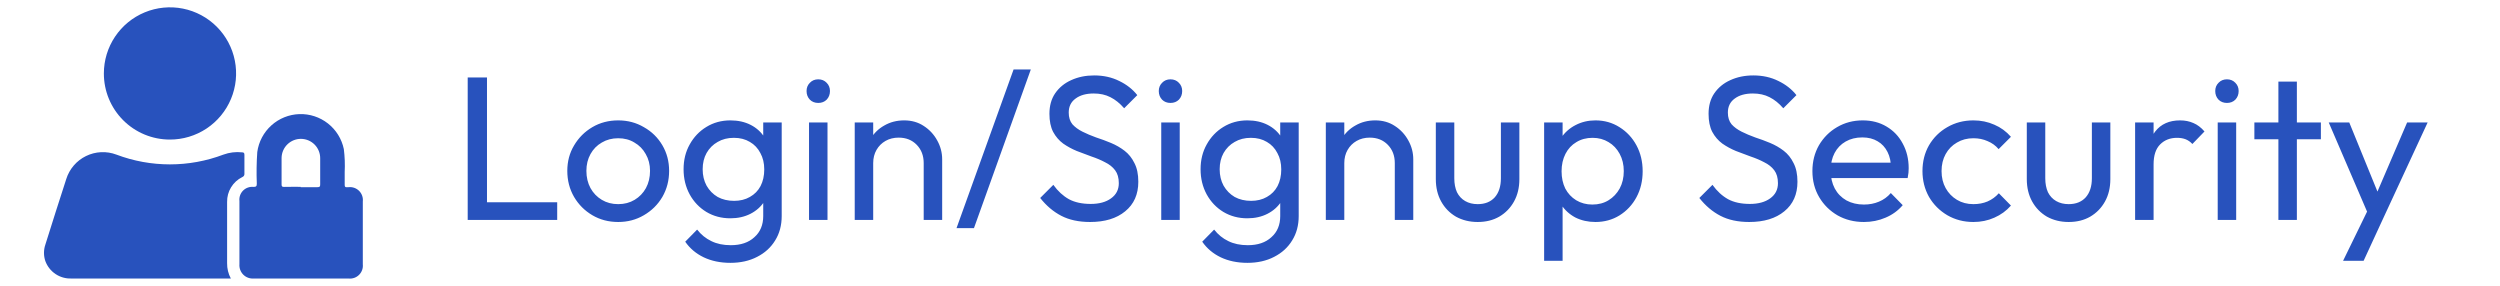
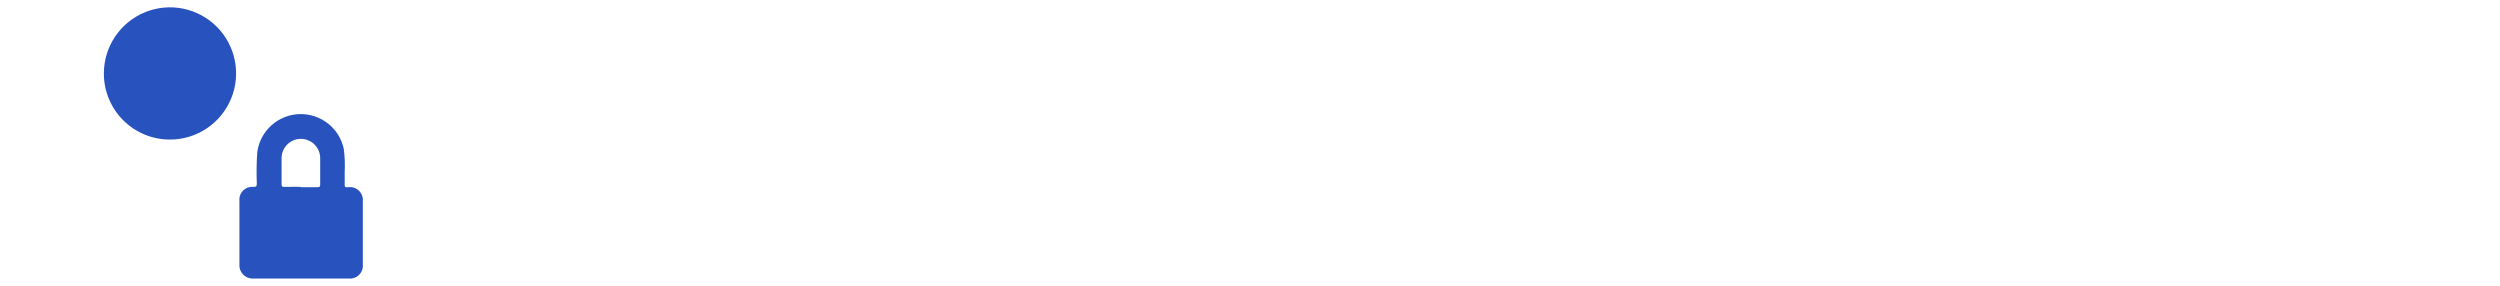
<svg xmlns="http://www.w3.org/2000/svg" width="341" height="39" viewBox="0 0 341 39" fill="none">
-   <path d="M63.794 30V10.568H66.426V30H63.794ZM65.586 30V27.592H76.002V30H65.586ZM84.324 30.28C83.018 30.28 81.842 29.972 80.796 29.356C79.751 28.74 78.92 27.909 78.304 26.864C77.688 25.8 77.38 24.615 77.38 23.308C77.38 22.02 77.688 20.863 78.304 19.836C78.92 18.791 79.751 17.96 80.796 17.344C81.842 16.728 83.018 16.42 84.324 16.42C85.612 16.42 86.779 16.728 87.824 17.344C88.888 17.941 89.728 18.763 90.344 19.808C90.96 20.853 91.268 22.02 91.268 23.308C91.268 24.615 90.96 25.8 90.344 26.864C89.728 27.909 88.888 28.74 87.824 29.356C86.779 29.972 85.612 30.28 84.324 30.28ZM84.324 27.844C85.164 27.844 85.911 27.648 86.564 27.256C87.218 26.864 87.731 26.332 88.104 25.66C88.478 24.969 88.664 24.185 88.664 23.308C88.664 22.449 88.468 21.684 88.076 21.012C87.703 20.34 87.19 19.817 86.536 19.444C85.902 19.052 85.164 18.856 84.324 18.856C83.484 18.856 82.738 19.052 82.084 19.444C81.431 19.817 80.918 20.34 80.544 21.012C80.171 21.684 79.984 22.449 79.984 23.308C79.984 24.185 80.171 24.969 80.544 25.66C80.918 26.332 81.431 26.864 82.084 27.256C82.738 27.648 83.484 27.844 84.324 27.844ZM99.624 35.852C98.261 35.852 97.048 35.6 95.984 35.096C94.938 34.592 94.098 33.883 93.464 32.968L95.088 31.316C95.629 32.007 96.273 32.529 97.02 32.884C97.766 33.257 98.653 33.444 99.68 33.444C101.042 33.444 102.116 33.08 102.9 32.352C103.702 31.643 104.104 30.681 104.104 29.468V26.164L104.552 23.168L104.104 20.2V16.7H106.624V29.468C106.624 30.737 106.325 31.848 105.728 32.8C105.149 33.752 104.328 34.499 103.264 35.04C102.218 35.581 101.005 35.852 99.624 35.852ZM99.624 29.776C98.41 29.776 97.318 29.487 96.348 28.908C95.396 28.329 94.64 27.536 94.08 26.528C93.52 25.501 93.24 24.353 93.24 23.084C93.24 21.815 93.52 20.685 94.08 19.696C94.64 18.688 95.396 17.895 96.348 17.316C97.318 16.719 98.41 16.42 99.624 16.42C100.669 16.42 101.593 16.625 102.396 17.036C103.198 17.447 103.833 18.025 104.3 18.772C104.785 19.5 105.046 20.359 105.084 21.348V24.876C105.028 25.847 104.757 26.705 104.272 27.452C103.805 28.18 103.17 28.749 102.368 29.16C101.565 29.571 100.65 29.776 99.624 29.776ZM100.128 27.396C100.949 27.396 101.668 27.219 102.284 26.864C102.918 26.509 103.404 26.015 103.74 25.38C104.076 24.727 104.244 23.971 104.244 23.112C104.244 22.253 104.066 21.507 103.712 20.872C103.376 20.219 102.9 19.715 102.284 19.36C101.668 18.987 100.94 18.8 100.1 18.8C99.26 18.8 98.522 18.987 97.888 19.36C97.253 19.715 96.749 20.219 96.376 20.872C96.021 21.507 95.844 22.244 95.844 23.084C95.844 23.924 96.021 24.671 96.376 25.324C96.749 25.977 97.253 26.491 97.888 26.864C98.541 27.219 99.288 27.396 100.128 27.396ZM110.351 30V16.7H112.871V30H110.351ZM111.611 14.04C111.144 14.04 110.761 13.891 110.463 13.592C110.164 13.275 110.015 12.883 110.015 12.416C110.015 11.968 110.164 11.595 110.463 11.296C110.761 10.979 111.144 10.82 111.611 10.82C112.077 10.82 112.46 10.979 112.759 11.296C113.057 11.595 113.207 11.968 113.207 12.416C113.207 12.883 113.057 13.275 112.759 13.592C112.46 13.891 112.077 14.04 111.611 14.04ZM125.992 30V22.244C125.992 21.236 125.675 20.405 125.04 19.752C124.406 19.099 123.584 18.772 122.576 18.772C121.904 18.772 121.307 18.921 120.784 19.22C120.262 19.519 119.851 19.929 119.552 20.452C119.254 20.975 119.104 21.572 119.104 22.244L118.068 21.656C118.068 20.648 118.292 19.752 118.74 18.968C119.188 18.184 119.814 17.568 120.616 17.12C121.419 16.653 122.324 16.42 123.332 16.42C124.34 16.42 125.227 16.672 125.992 17.176C126.776 17.68 127.392 18.343 127.84 19.164C128.288 19.967 128.512 20.825 128.512 21.74V30H125.992ZM116.584 30V16.7H119.104V30H116.584ZM130.468 31.12L138.252 9.476H140.604L132.848 31.12H130.468ZM148.686 30.28C147.156 30.28 145.849 30 144.766 29.44C143.684 28.88 142.722 28.068 141.882 27.004L143.674 25.212C144.29 26.071 145 26.724 145.802 27.172C146.605 27.601 147.594 27.816 148.77 27.816C149.928 27.816 150.852 27.564 151.542 27.06C152.252 26.556 152.606 25.865 152.606 24.988C152.606 24.26 152.438 23.672 152.102 23.224C151.766 22.776 151.309 22.412 150.73 22.132C150.17 21.833 149.554 21.572 148.882 21.348C148.21 21.105 147.538 20.853 146.866 20.592C146.194 20.312 145.578 19.976 145.018 19.584C144.458 19.173 144.001 18.641 143.646 17.988C143.31 17.335 143.142 16.513 143.142 15.524C143.142 14.423 143.404 13.489 143.926 12.724C144.468 11.94 145.196 11.343 146.11 10.932C147.044 10.503 148.089 10.288 149.246 10.288C150.516 10.288 151.654 10.54 152.662 11.044C153.67 11.529 154.492 12.173 155.126 12.976L153.334 14.768C152.756 14.096 152.13 13.592 151.458 13.256C150.805 12.92 150.049 12.752 149.19 12.752C148.145 12.752 147.314 12.985 146.698 13.452C146.082 13.9 145.774 14.535 145.774 15.356C145.774 16.009 145.942 16.541 146.278 16.952C146.633 17.344 147.09 17.68 147.65 17.96C148.21 18.24 148.826 18.501 149.498 18.744C150.189 18.968 150.87 19.22 151.542 19.5C152.214 19.78 152.83 20.135 153.39 20.564C153.95 20.993 154.398 21.553 154.734 22.244C155.089 22.916 155.266 23.765 155.266 24.792C155.266 26.509 154.669 27.853 153.474 28.824C152.298 29.795 150.702 30.28 148.686 30.28ZM158.394 30V16.7H160.914V30H158.394ZM159.654 14.04C159.187 14.04 158.804 13.891 158.506 13.592C158.207 13.275 158.058 12.883 158.058 12.416C158.058 11.968 158.207 11.595 158.506 11.296C158.804 10.979 159.187 10.82 159.654 10.82C160.12 10.82 160.503 10.979 160.802 11.296C161.1 11.595 161.25 11.968 161.25 12.416C161.25 12.883 161.1 13.275 160.802 13.592C160.503 13.891 160.12 14.04 159.654 14.04ZM170.143 35.852C168.781 35.852 167.567 35.6 166.503 35.096C165.458 34.592 164.618 33.883 163.983 32.968L165.607 31.316C166.149 32.007 166.793 32.529 167.539 32.884C168.286 33.257 169.173 33.444 170.199 33.444C171.562 33.444 172.635 33.08 173.419 32.352C174.222 31.643 174.623 30.681 174.623 29.468V26.164L175.071 23.168L174.623 20.2V16.7H177.143V29.468C177.143 30.737 176.845 31.848 176.247 32.8C175.669 33.752 174.847 34.499 173.783 35.04C172.738 35.581 171.525 35.852 170.143 35.852ZM170.143 29.776C168.93 29.776 167.838 29.487 166.867 28.908C165.915 28.329 165.159 27.536 164.599 26.528C164.039 25.501 163.759 24.353 163.759 23.084C163.759 21.815 164.039 20.685 164.599 19.696C165.159 18.688 165.915 17.895 166.867 17.316C167.838 16.719 168.93 16.42 170.143 16.42C171.189 16.42 172.113 16.625 172.915 17.036C173.718 17.447 174.353 18.025 174.819 18.772C175.305 19.5 175.566 20.359 175.603 21.348V24.876C175.547 25.847 175.277 26.705 174.791 27.452C174.325 28.18 173.69 28.749 172.887 29.16C172.085 29.571 171.17 29.776 170.143 29.776ZM170.647 27.396C171.469 27.396 172.187 27.219 172.803 26.864C173.438 26.509 173.923 26.015 174.259 25.38C174.595 24.727 174.763 23.971 174.763 23.112C174.763 22.253 174.586 21.507 174.231 20.872C173.895 20.219 173.419 19.715 172.803 19.36C172.187 18.987 171.459 18.8 170.619 18.8C169.779 18.8 169.042 18.987 168.407 19.36C167.773 19.715 167.269 20.219 166.895 20.872C166.541 21.507 166.363 22.244 166.363 23.084C166.363 23.924 166.541 24.671 166.895 25.324C167.269 25.977 167.773 26.491 168.407 26.864C169.061 27.219 169.807 27.396 170.647 27.396ZM190.25 30V22.244C190.25 21.236 189.933 20.405 189.298 19.752C188.663 19.099 187.842 18.772 186.834 18.772C186.162 18.772 185.565 18.921 185.042 19.22C184.519 19.519 184.109 19.929 183.81 20.452C183.511 20.975 183.362 21.572 183.362 22.244L182.326 21.656C182.326 20.648 182.55 19.752 182.998 18.968C183.446 18.184 184.071 17.568 184.874 17.12C185.677 16.653 186.582 16.42 187.59 16.42C188.598 16.42 189.485 16.672 190.25 17.176C191.034 17.68 191.65 18.343 192.098 19.164C192.546 19.967 192.77 20.825 192.77 21.74V30H190.25ZM180.842 30V16.7H183.362V30H180.842ZM201.558 30.28C200.457 30.28 199.467 30.037 198.59 29.552C197.731 29.048 197.059 28.357 196.574 27.48C196.089 26.603 195.846 25.585 195.846 24.428V16.7H198.366V24.316C198.366 25.044 198.487 25.679 198.73 26.22C198.991 26.743 199.365 27.144 199.85 27.424C200.335 27.704 200.905 27.844 201.558 27.844C202.547 27.844 203.322 27.536 203.882 26.92C204.442 26.285 204.722 25.417 204.722 24.316V16.7H207.242V24.428C207.242 25.585 206.999 26.603 206.514 27.48C206.029 28.357 205.357 29.048 204.498 29.552C203.658 30.037 202.678 30.28 201.558 30.28ZM217.619 30.28C216.611 30.28 215.697 30.075 214.875 29.664C214.073 29.235 213.429 28.647 212.943 27.9C212.458 27.153 212.187 26.304 212.131 25.352V21.348C212.187 20.377 212.458 19.528 212.943 18.8C213.447 18.053 214.101 17.475 214.903 17.064C215.725 16.635 216.63 16.42 217.619 16.42C218.833 16.42 219.925 16.728 220.895 17.344C221.885 17.96 222.659 18.791 223.219 19.836C223.779 20.881 224.059 22.057 224.059 23.364C224.059 24.671 223.779 25.847 223.219 26.892C222.659 27.937 221.885 28.768 220.895 29.384C219.925 29.981 218.833 30.28 217.619 30.28ZM217.199 27.9C218.039 27.9 218.777 27.704 219.411 27.312C220.046 26.92 220.55 26.388 220.923 25.716C221.297 25.025 221.483 24.232 221.483 23.336C221.483 22.459 221.297 21.675 220.923 20.984C220.55 20.293 220.046 19.761 219.411 19.388C218.777 18.996 218.049 18.8 217.227 18.8C216.387 18.8 215.65 18.996 215.015 19.388C214.381 19.761 213.886 20.293 213.531 20.984C213.177 21.675 212.999 22.468 212.999 23.364C212.999 24.241 213.167 25.025 213.503 25.716C213.858 26.388 214.353 26.92 214.987 27.312C215.641 27.704 216.378 27.9 217.199 27.9ZM210.619 35.572V16.7H213.139V20.2L212.663 23.42L213.139 26.668V35.572H210.619ZM238.593 30.28C237.062 30.28 235.755 30 234.673 29.44C233.59 28.88 232.629 28.068 231.789 27.004L233.581 25.212C234.197 26.071 234.906 26.724 235.709 27.172C236.511 27.601 237.501 27.816 238.677 27.816C239.834 27.816 240.758 27.564 241.449 27.06C242.158 26.556 242.513 25.865 242.513 24.988C242.513 24.26 242.345 23.672 242.009 23.224C241.673 22.776 241.215 22.412 240.637 22.132C240.077 21.833 239.461 21.572 238.789 21.348C238.117 21.105 237.445 20.853 236.773 20.592C236.101 20.312 235.485 19.976 234.925 19.584C234.365 19.173 233.907 18.641 233.553 17.988C233.217 17.335 233.049 16.513 233.049 15.524C233.049 14.423 233.31 13.489 233.833 12.724C234.374 11.94 235.102 11.343 236.017 10.932C236.95 10.503 237.995 10.288 239.153 10.288C240.422 10.288 241.561 10.54 242.569 11.044C243.577 11.529 244.398 12.173 245.033 12.976L243.241 14.768C242.662 14.096 242.037 13.592 241.365 13.256C240.711 12.92 239.955 12.752 239.097 12.752C238.051 12.752 237.221 12.985 236.605 13.452C235.989 13.9 235.681 14.535 235.681 15.356C235.681 16.009 235.849 16.541 236.185 16.952C236.539 17.344 236.997 17.68 237.557 17.96C238.117 18.24 238.733 18.501 239.405 18.744C240.095 18.968 240.777 19.22 241.449 19.5C242.121 19.78 242.737 20.135 243.297 20.564C243.857 20.993 244.305 21.553 244.641 22.244C244.995 22.916 245.173 23.765 245.173 24.792C245.173 26.509 244.575 27.853 243.381 28.824C242.205 29.795 240.609 30.28 238.593 30.28ZM254.24 30.28C252.915 30.28 251.72 29.981 250.656 29.384C249.592 28.768 248.752 27.937 248.136 26.892C247.52 25.847 247.212 24.661 247.212 23.336C247.212 22.029 247.511 20.853 248.108 19.808C248.724 18.763 249.546 17.941 250.572 17.344C251.618 16.728 252.784 16.42 254.072 16.42C255.304 16.42 256.387 16.7 257.32 17.26C258.272 17.82 259.01 18.595 259.532 19.584C260.074 20.573 260.344 21.693 260.344 22.944C260.344 23.131 260.335 23.336 260.316 23.56C260.298 23.765 260.26 24.008 260.204 24.288H248.976V22.188H258.86L257.936 23C257.936 22.104 257.778 21.348 257.46 20.732C257.143 20.097 256.695 19.612 256.116 19.276C255.538 18.921 254.838 18.744 254.016 18.744C253.158 18.744 252.402 18.931 251.748 19.304C251.095 19.677 250.591 20.2 250.236 20.872C249.882 21.544 249.704 22.337 249.704 23.252C249.704 24.185 249.891 25.007 250.264 25.716C250.638 26.407 251.17 26.948 251.86 27.34C252.551 27.713 253.344 27.9 254.24 27.9C254.987 27.9 255.668 27.769 256.284 27.508C256.919 27.247 257.46 26.855 257.908 26.332L259.532 27.984C258.898 28.731 258.114 29.3 257.18 29.692C256.266 30.084 255.286 30.28 254.24 30.28ZM269.168 30.28C267.861 30.28 266.676 29.972 265.612 29.356C264.567 28.74 263.736 27.909 263.12 26.864C262.523 25.8 262.224 24.624 262.224 23.336C262.224 22.029 262.523 20.853 263.12 19.808C263.736 18.763 264.567 17.941 265.612 17.344C266.676 16.728 267.861 16.42 269.168 16.42C270.195 16.42 271.147 16.616 272.024 17.008C272.901 17.381 273.657 17.932 274.292 18.66L272.612 20.34C272.201 19.855 271.697 19.491 271.1 19.248C270.521 18.987 269.877 18.856 269.168 18.856C268.328 18.856 267.581 19.052 266.928 19.444C266.275 19.817 265.761 20.34 265.388 21.012C265.015 21.684 264.828 22.459 264.828 23.336C264.828 24.213 265.015 24.988 265.388 25.66C265.761 26.332 266.275 26.864 266.928 27.256C267.581 27.648 268.328 27.844 269.168 27.844C269.877 27.844 270.521 27.723 271.1 27.48C271.697 27.219 272.211 26.845 272.64 26.36L274.292 28.04C273.676 28.749 272.92 29.3 272.024 29.692C271.147 30.084 270.195 30.28 269.168 30.28ZM282.167 30.28C281.066 30.28 280.077 30.037 279.199 29.552C278.341 29.048 277.669 28.357 277.183 27.48C276.698 26.603 276.455 25.585 276.455 24.428V16.7H278.975V24.316C278.975 25.044 279.097 25.679 279.339 26.22C279.601 26.743 279.974 27.144 280.459 27.424C280.945 27.704 281.514 27.844 282.167 27.844C283.157 27.844 283.931 27.536 284.491 26.92C285.051 26.285 285.331 25.417 285.331 24.316V16.7H287.851V24.428C287.851 25.585 287.609 26.603 287.123 27.48C286.638 28.357 285.966 29.048 285.107 29.552C284.267 30.037 283.287 30.28 282.167 30.28ZM291.229 30V16.7H293.749V30H291.229ZM293.749 22.412L292.797 21.992C292.797 20.293 293.189 18.94 293.973 17.932C294.757 16.924 295.886 16.42 297.361 16.42C298.033 16.42 298.64 16.541 299.181 16.784C299.722 17.008 300.226 17.391 300.693 17.932L299.041 19.64C298.761 19.341 298.453 19.127 298.117 18.996C297.781 18.865 297.389 18.8 296.941 18.8C296.008 18.8 295.242 19.099 294.645 19.696C294.048 20.293 293.749 21.199 293.749 22.412ZM302.495 30V16.7H305.015V30H302.495ZM303.755 14.04C303.288 14.04 302.906 13.891 302.607 13.592C302.308 13.275 302.159 12.883 302.159 12.416C302.159 11.968 302.308 11.595 302.607 11.296C302.906 10.979 303.288 10.82 303.755 10.82C304.222 10.82 304.604 10.979 304.903 11.296C305.202 11.595 305.351 11.968 305.351 12.416C305.351 12.883 305.202 13.275 304.903 13.592C304.604 13.891 304.222 14.04 303.755 14.04ZM310.773 30V11.128H313.293V30H310.773ZM307.497 18.996V16.7H316.569V18.996H307.497ZM323.405 30.112L317.637 16.7H320.437L324.721 27.2H323.825L328.333 16.7H331.133L324.917 30.112H323.405ZM319.597 35.572L323.517 27.536L324.917 30.112L322.397 35.572H319.597Z" fill="#2852BD" />
-   <path d="M31.486 37.988H31.023C23.93 37.988 16.828 37.988 9.726 37.988C8.96 38.016 8.205 37.801 7.569 37.373C6.932 36.946 6.448 36.328 6.184 35.609C5.939 34.884 5.939 34.099 6.184 33.375C7.116 30.396 8.067 27.414 9.035 24.429C9.247 23.748 9.596 23.118 10.06 22.577C10.524 22.036 11.093 21.596 11.734 21.283C12.374 20.97 13.072 20.791 13.784 20.757C14.496 20.724 15.207 20.836 15.874 21.087C20.579 22.867 25.773 22.867 30.478 21.087C31.288 20.792 32.154 20.686 33.012 20.778C33.266 20.778 33.348 20.878 33.339 21.151C33.339 21.995 33.339 22.849 33.339 23.694C33.349 23.79 33.326 23.887 33.276 23.969C33.224 24.051 33.148 24.114 33.057 24.148C32.423 24.457 31.89 24.941 31.522 25.543C31.154 26.144 30.965 26.839 30.977 27.544C30.977 30.323 30.977 33.111 30.977 35.89C30.965 36.622 31.14 37.344 31.486 37.988Z" fill="#2852BD" />
  <path d="M41.077 37.99H34.602C34.341 38.01 34.079 37.972 33.834 37.88C33.589 37.789 33.366 37.646 33.181 37.46C32.997 37.275 32.855 37.052 32.764 36.806C32.674 36.561 32.638 36.299 32.658 36.038V27.419C32.629 27.16 32.659 26.898 32.745 26.652C32.831 26.406 32.971 26.183 33.155 25.998C33.339 25.813 33.562 25.672 33.808 25.585C34.053 25.497 34.315 25.466 34.574 25.494C34.947 25.494 35.028 25.394 35.028 25.04C34.971 23.605 34.992 22.168 35.092 20.735C35.285 19.335 35.967 18.049 37.016 17.103C38.065 16.157 39.415 15.612 40.827 15.564C42.239 15.516 43.622 15.969 44.733 16.842C45.844 17.715 46.611 18.952 46.898 20.335C47.028 21.371 47.068 22.417 47.016 23.459C47.016 24.041 47.016 24.622 47.016 25.212C47.016 25.457 47.08 25.566 47.334 25.53H47.543C47.806 25.501 48.072 25.532 48.322 25.62C48.572 25.708 48.798 25.851 48.985 26.038C49.172 26.226 49.314 26.453 49.401 26.703C49.487 26.953 49.517 27.22 49.487 27.483C49.487 30.334 49.487 33.195 49.487 36.047C49.516 36.309 49.485 36.575 49.398 36.823C49.31 37.072 49.168 37.298 48.981 37.485C48.795 37.671 48.569 37.814 48.32 37.901C48.071 37.989 47.805 38.019 47.543 37.99H41.077ZM41.013 25.53C41.767 25.53 42.521 25.53 43.284 25.53C43.574 25.53 43.683 25.476 43.674 25.149C43.674 23.977 43.674 22.797 43.674 21.616C43.685 20.917 43.418 20.243 42.932 19.741C42.446 19.24 41.78 18.952 41.081 18.941C40.383 18.93 39.709 19.198 39.207 19.684C38.706 20.17 38.418 20.836 38.407 21.534C38.407 22.76 38.407 23.977 38.407 25.167C38.407 25.412 38.48 25.494 38.725 25.494C39.46 25.476 40.278 25.485 41.013 25.485V25.53Z" fill="#2852BD" />
  <path d="M14.167 10.018C14.167 8.233 14.697 6.489 15.689 5.005C16.681 3.522 18.091 2.366 19.741 1.684C21.39 1.002 23.205 0.825 24.955 1.175C26.705 1.525 28.312 2.387 29.572 3.651C30.832 4.915 31.689 6.524 32.034 8.276C32.379 10.027 32.196 11.841 31.509 13.488C30.823 15.136 29.662 16.542 28.176 17.53C26.689 18.518 24.943 19.042 23.158 19.037C21.975 19.035 20.805 18.801 19.712 18.347C18.62 17.893 17.628 17.228 16.794 16.391C15.958 15.553 15.297 14.559 14.846 13.466C14.395 12.373 14.165 11.201 14.167 10.018Z" fill="#2852BD" />
</svg>